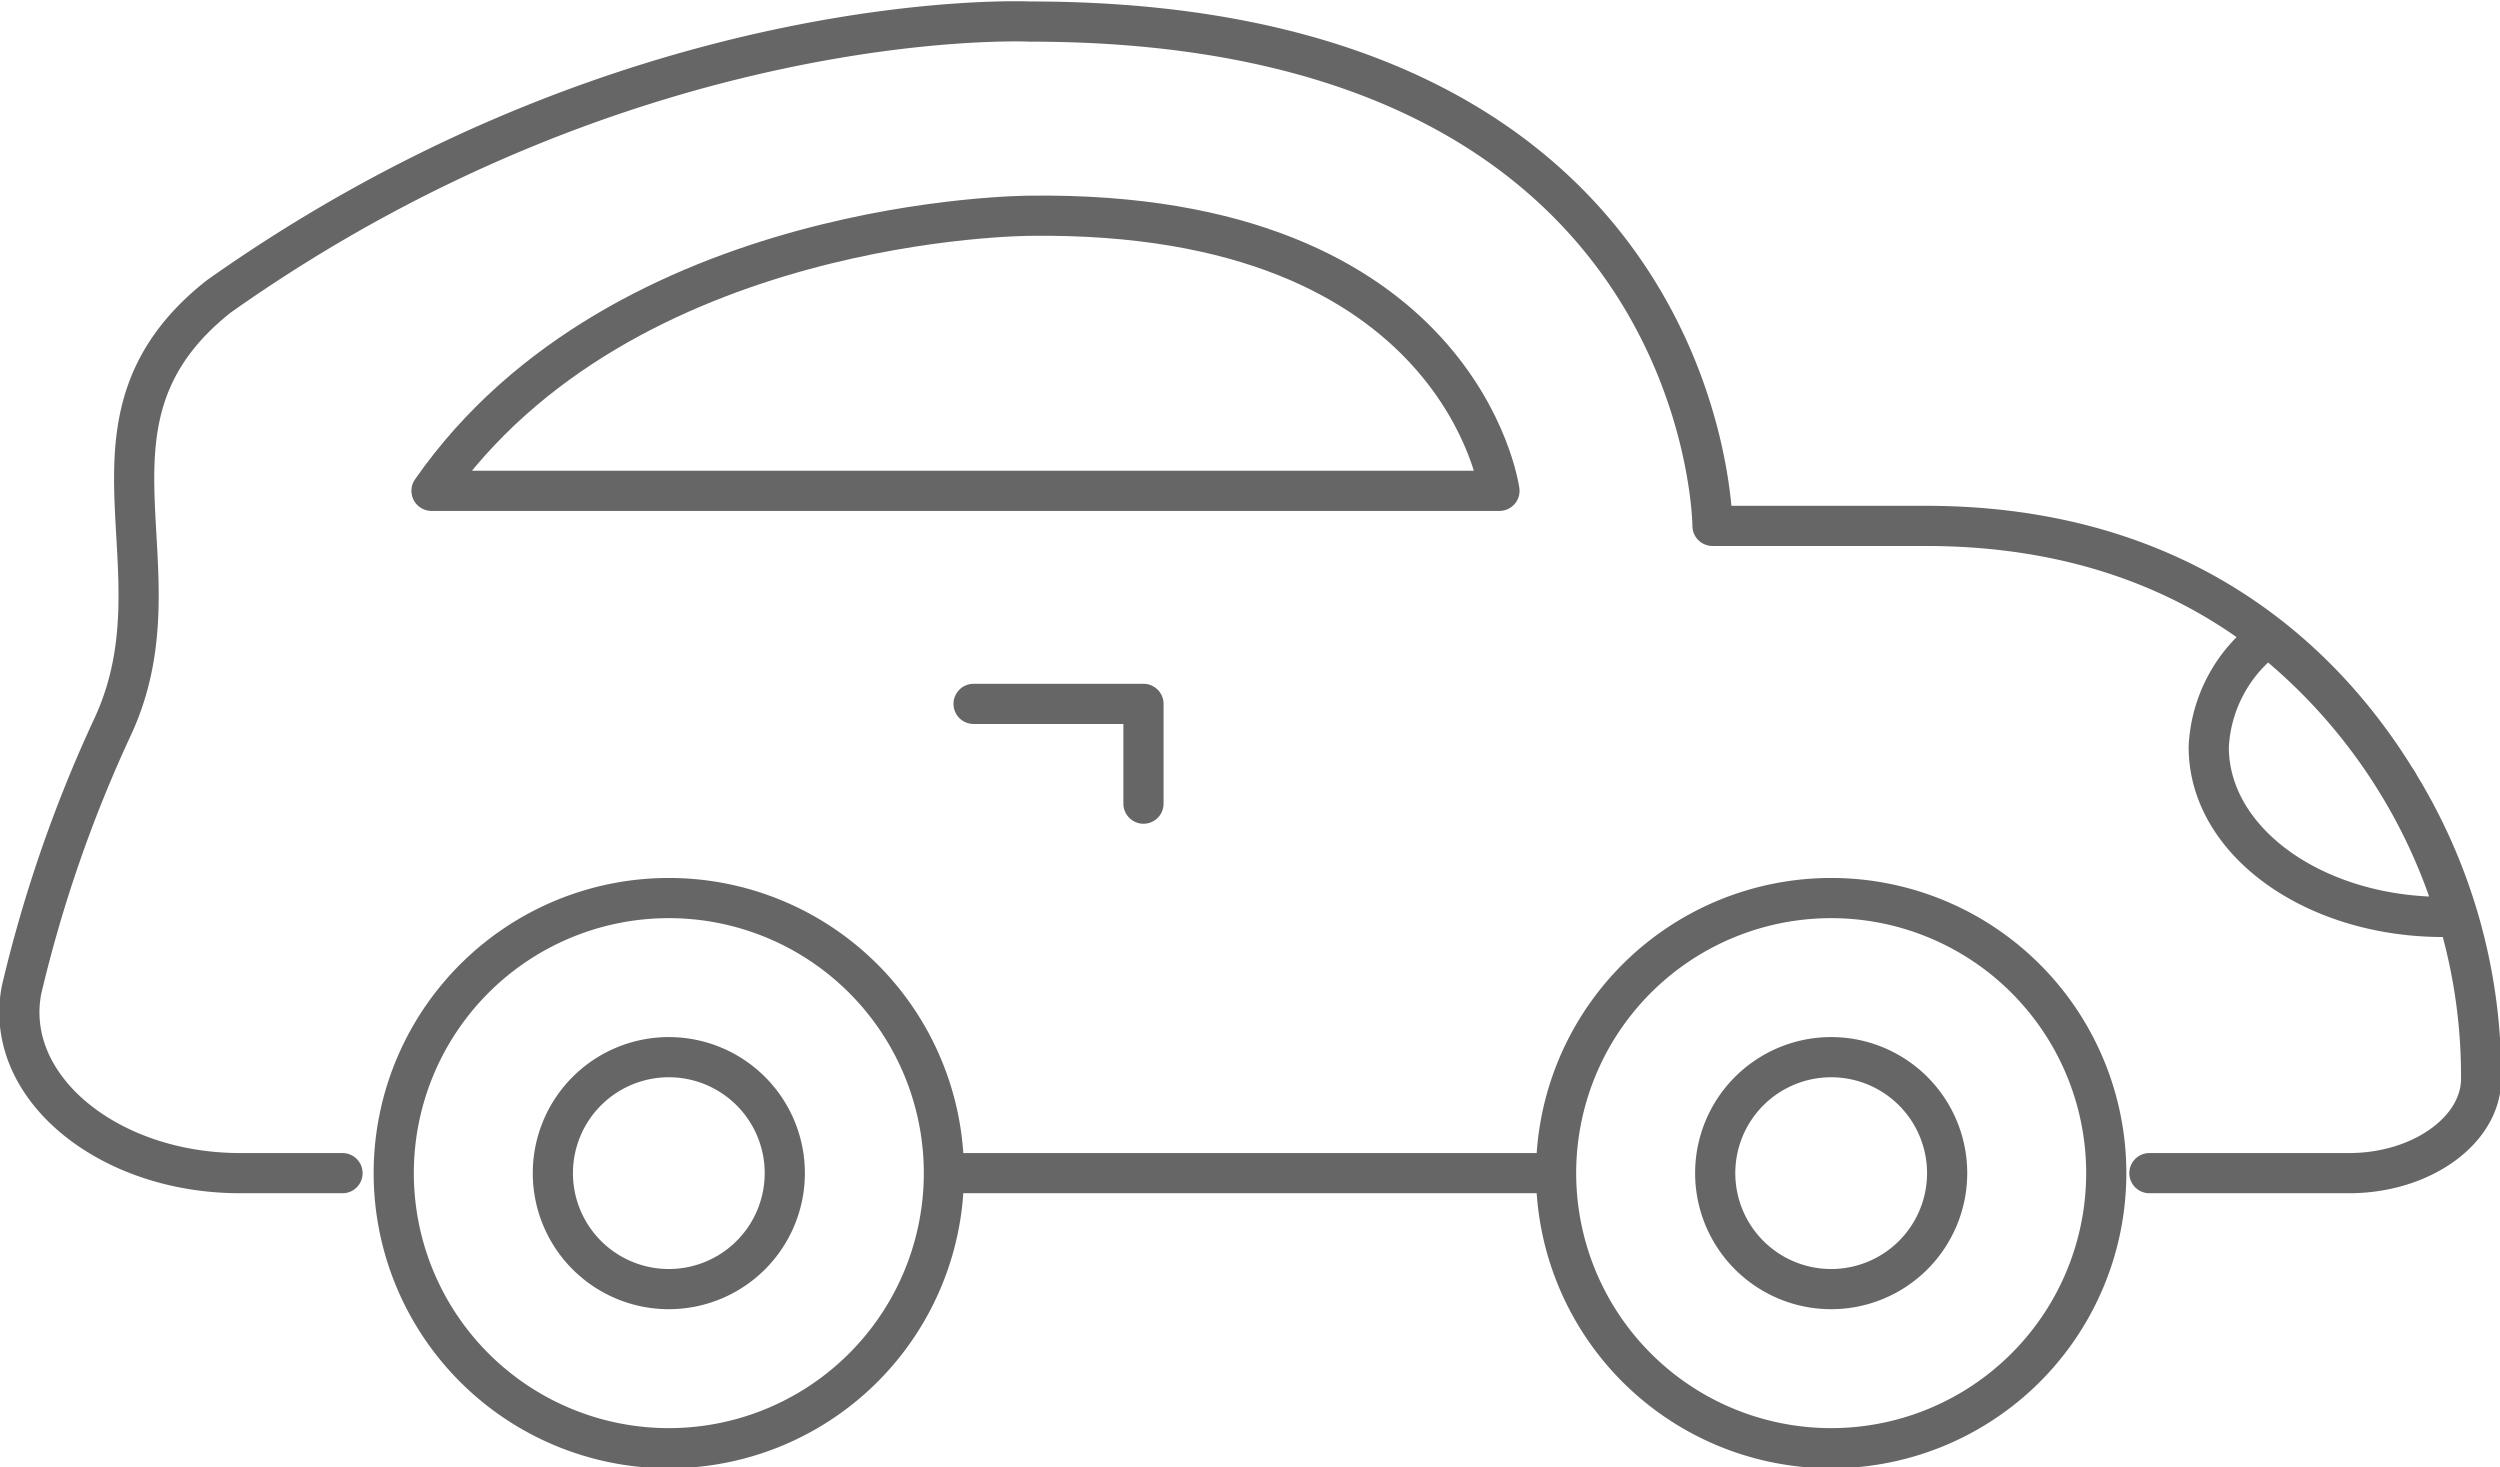
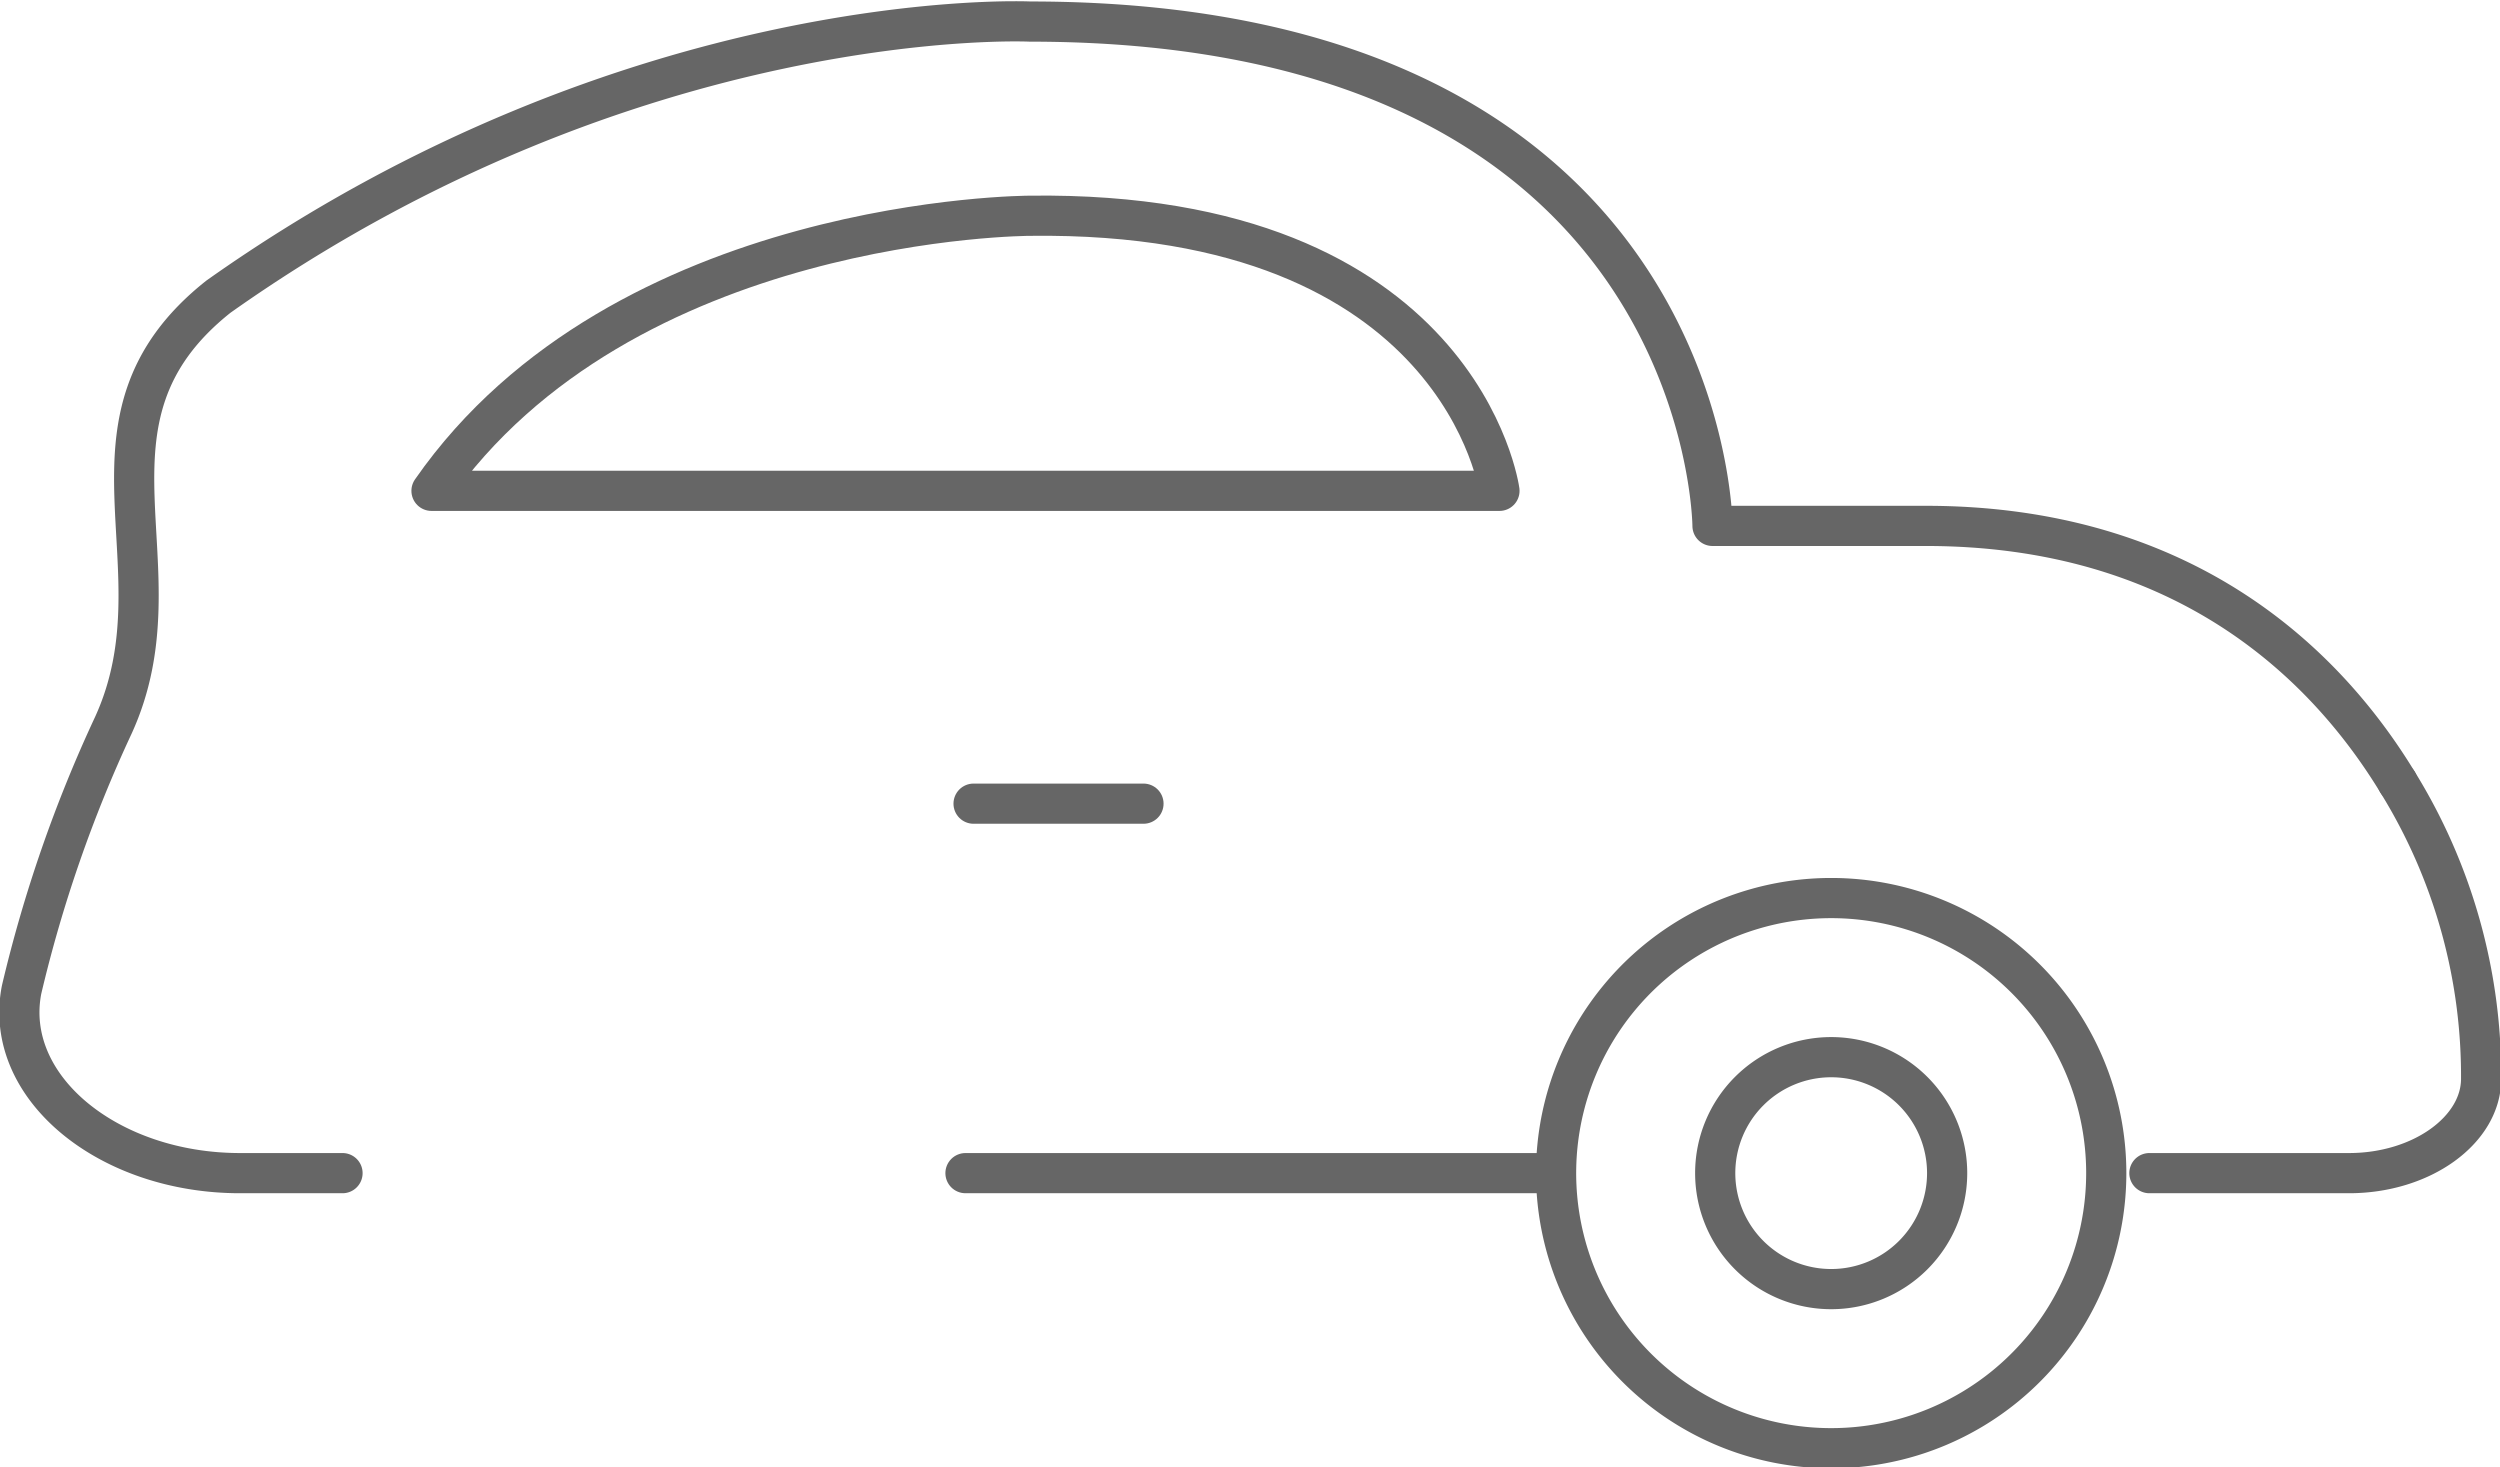
<svg xmlns="http://www.w3.org/2000/svg" width="92.7" height="54.4" viewBox="0 0 92.7 54.4">
  <title>car-icon-outline</title>
  <g id="Layer_2" data-name="Layer 2">
    <g id="Layer_1-2" data-name="Layer 1">
      <g>
        <g>
          <path id="Fill-53" d="M79.7,43.5h7.4c2.7,0,4.9-1.6,4.9-3.5a20.7,20.7,0,0,0-3.1-11" fill="none" stroke="#666" stroke-linecap="round" stroke-linejoin="round" stroke-width="1.49" />
          <path id="Fill-53-2" data-name="Fill-53" d="M88.9,29c-2.8-4.6-8.1-9.5-17.5-9.5H63.5S63.4.8,38.2.8C38.2.8,23.5.1,8.1,11,2.3,15.6,6.9,21,4.2,26.9A50.6,50.6,0,0,0,.8,36.7C.1,40.3,4,43.5,8.9,43.5h3.8" fill="none" stroke="#666" stroke-linecap="round" stroke-linejoin="round" stroke-width="1.49" />
        </g>
        <path id="Fill-155" d="M38.2,8S23.1,8,16,18.2H55.6S54.2,7.8,38.2,8" fill="none" stroke="#666" stroke-linecap="round" stroke-linejoin="round" stroke-width="1.49" />
        <g>
          <path id="Fill-159" d="M78.1,43.5A10.2,10.2,0,1,1,67.9,33.3,10.2,10.2,0,0,1,78.1,43.5" fill="none" stroke="#666" stroke-linecap="round" stroke-linejoin="round" stroke-width="1.49" />
          <path id="Fill-160" d="M67.9,47.8a4.3,4.3,0,1,1,4.3-4.3,4.3,4.3,0,0,1-4.3,4.3" fill="none" stroke="#666" stroke-linecap="round" stroke-linejoin="round" stroke-width="1.49" />
        </g>
-         <path id="Fill-159-2" data-name="Fill-159" d="M35,43.5A10.2,10.2,0,1,0,24.8,53.7,10.2,10.2,0,0,0,35,43.5" fill="none" stroke="#666" stroke-linecap="round" stroke-linejoin="round" stroke-width="1.49" />
        <path id="Fill-161" d="M41.3,31.3" fill="none" stroke="#666" stroke-linecap="round" stroke-linejoin="round" stroke-width="1.49" />
-         <path id="Fill-161-2" data-name="Fill-161" d="M42.4,29.8V26.1H36.1" fill="none" stroke="#666" stroke-linecap="round" stroke-linejoin="round" stroke-width="1.49" />
-         <path id="Fill-219" d="M91.1,34a20.9,20.9,0,0,0-7-10.4,5.4,5.4,0,0,0-2.2,4.1c0,3.5,3.9,6.3,8.7,6.3h.5" fill="none" stroke="#666" stroke-linecap="round" stroke-linejoin="round" stroke-width="1.49" />
+         <path id="Fill-161-2" data-name="Fill-161" d="M42.4,29.8H36.1" fill="none" stroke="#666" stroke-linecap="round" stroke-linejoin="round" stroke-width="1.49" />
        <path id="Fill-53-3" data-name="Fill-53" d="M35.8,43.5H57.3" fill="none" stroke="#666" stroke-linecap="round" stroke-linejoin="round" stroke-width="1.49" />
-         <path id="Fill-160-2" data-name="Fill-160" d="M24.8,47.8a4.3,4.3,0,1,1,4.3-4.3,4.3,4.3,0,0,1-4.3,4.3" fill="none" stroke="#666" stroke-linecap="round" stroke-linejoin="round" stroke-width="1.49" />
      </g>
    </g>
  </g>
</svg>